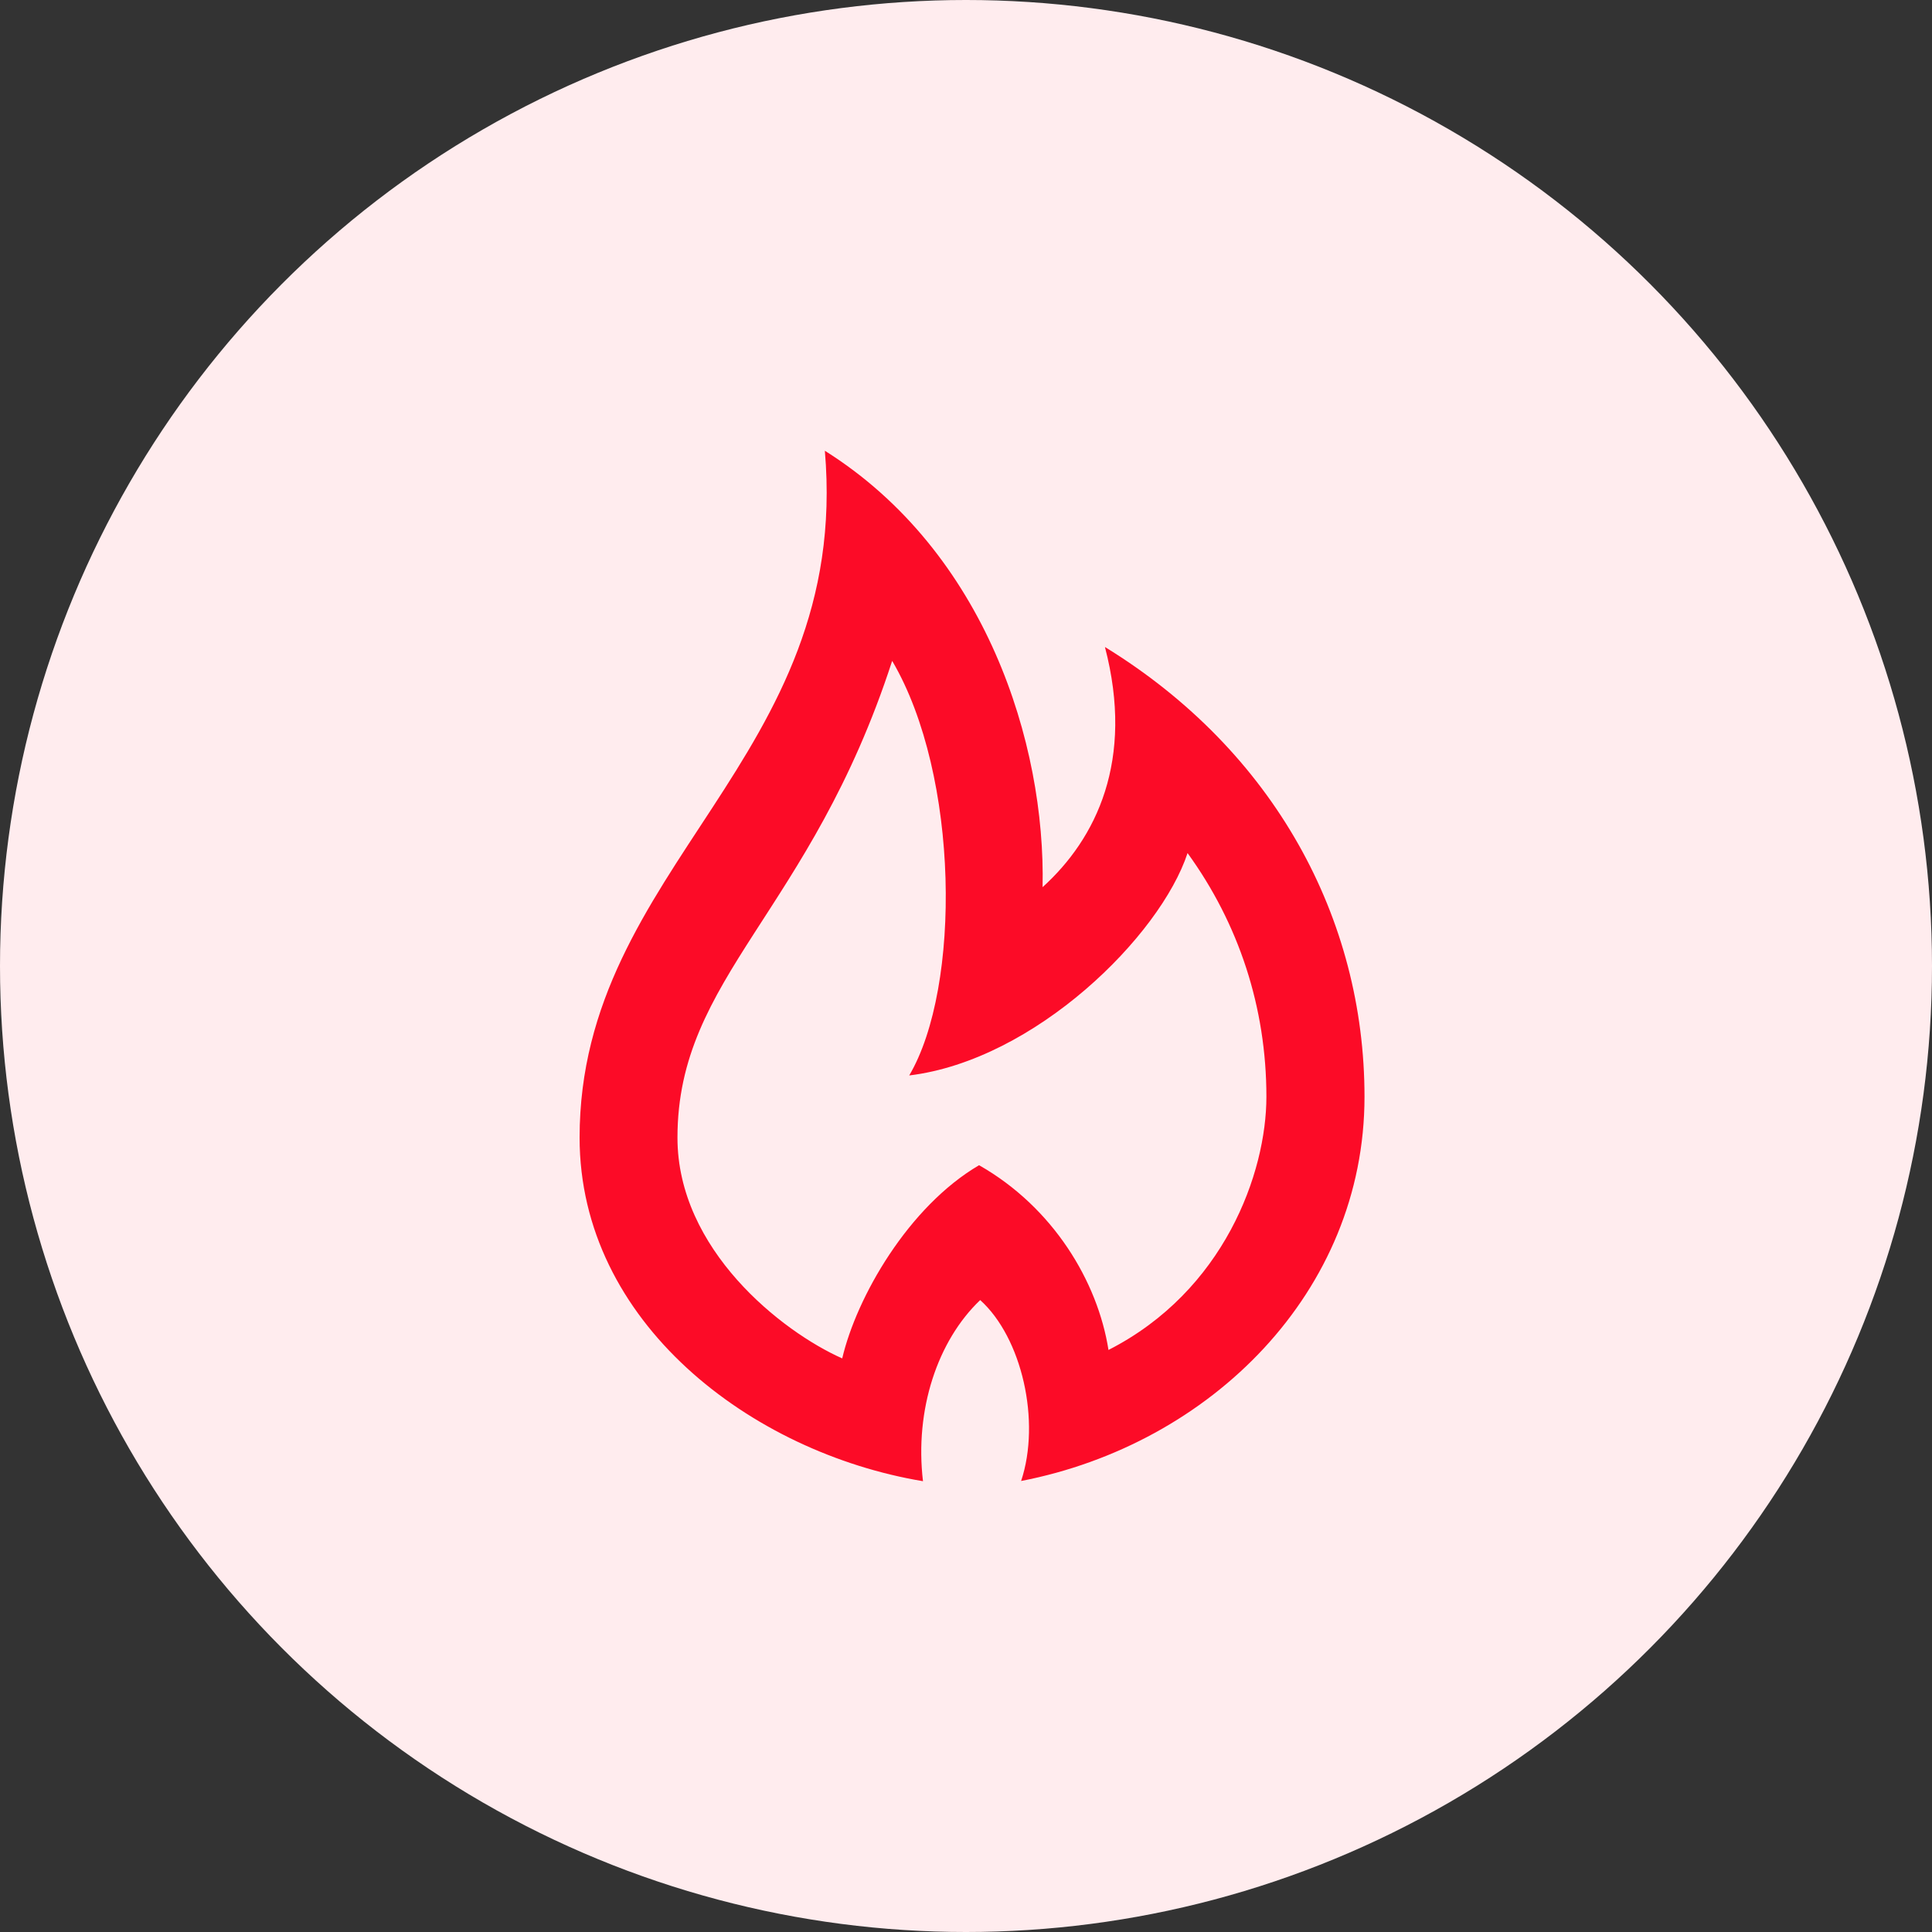
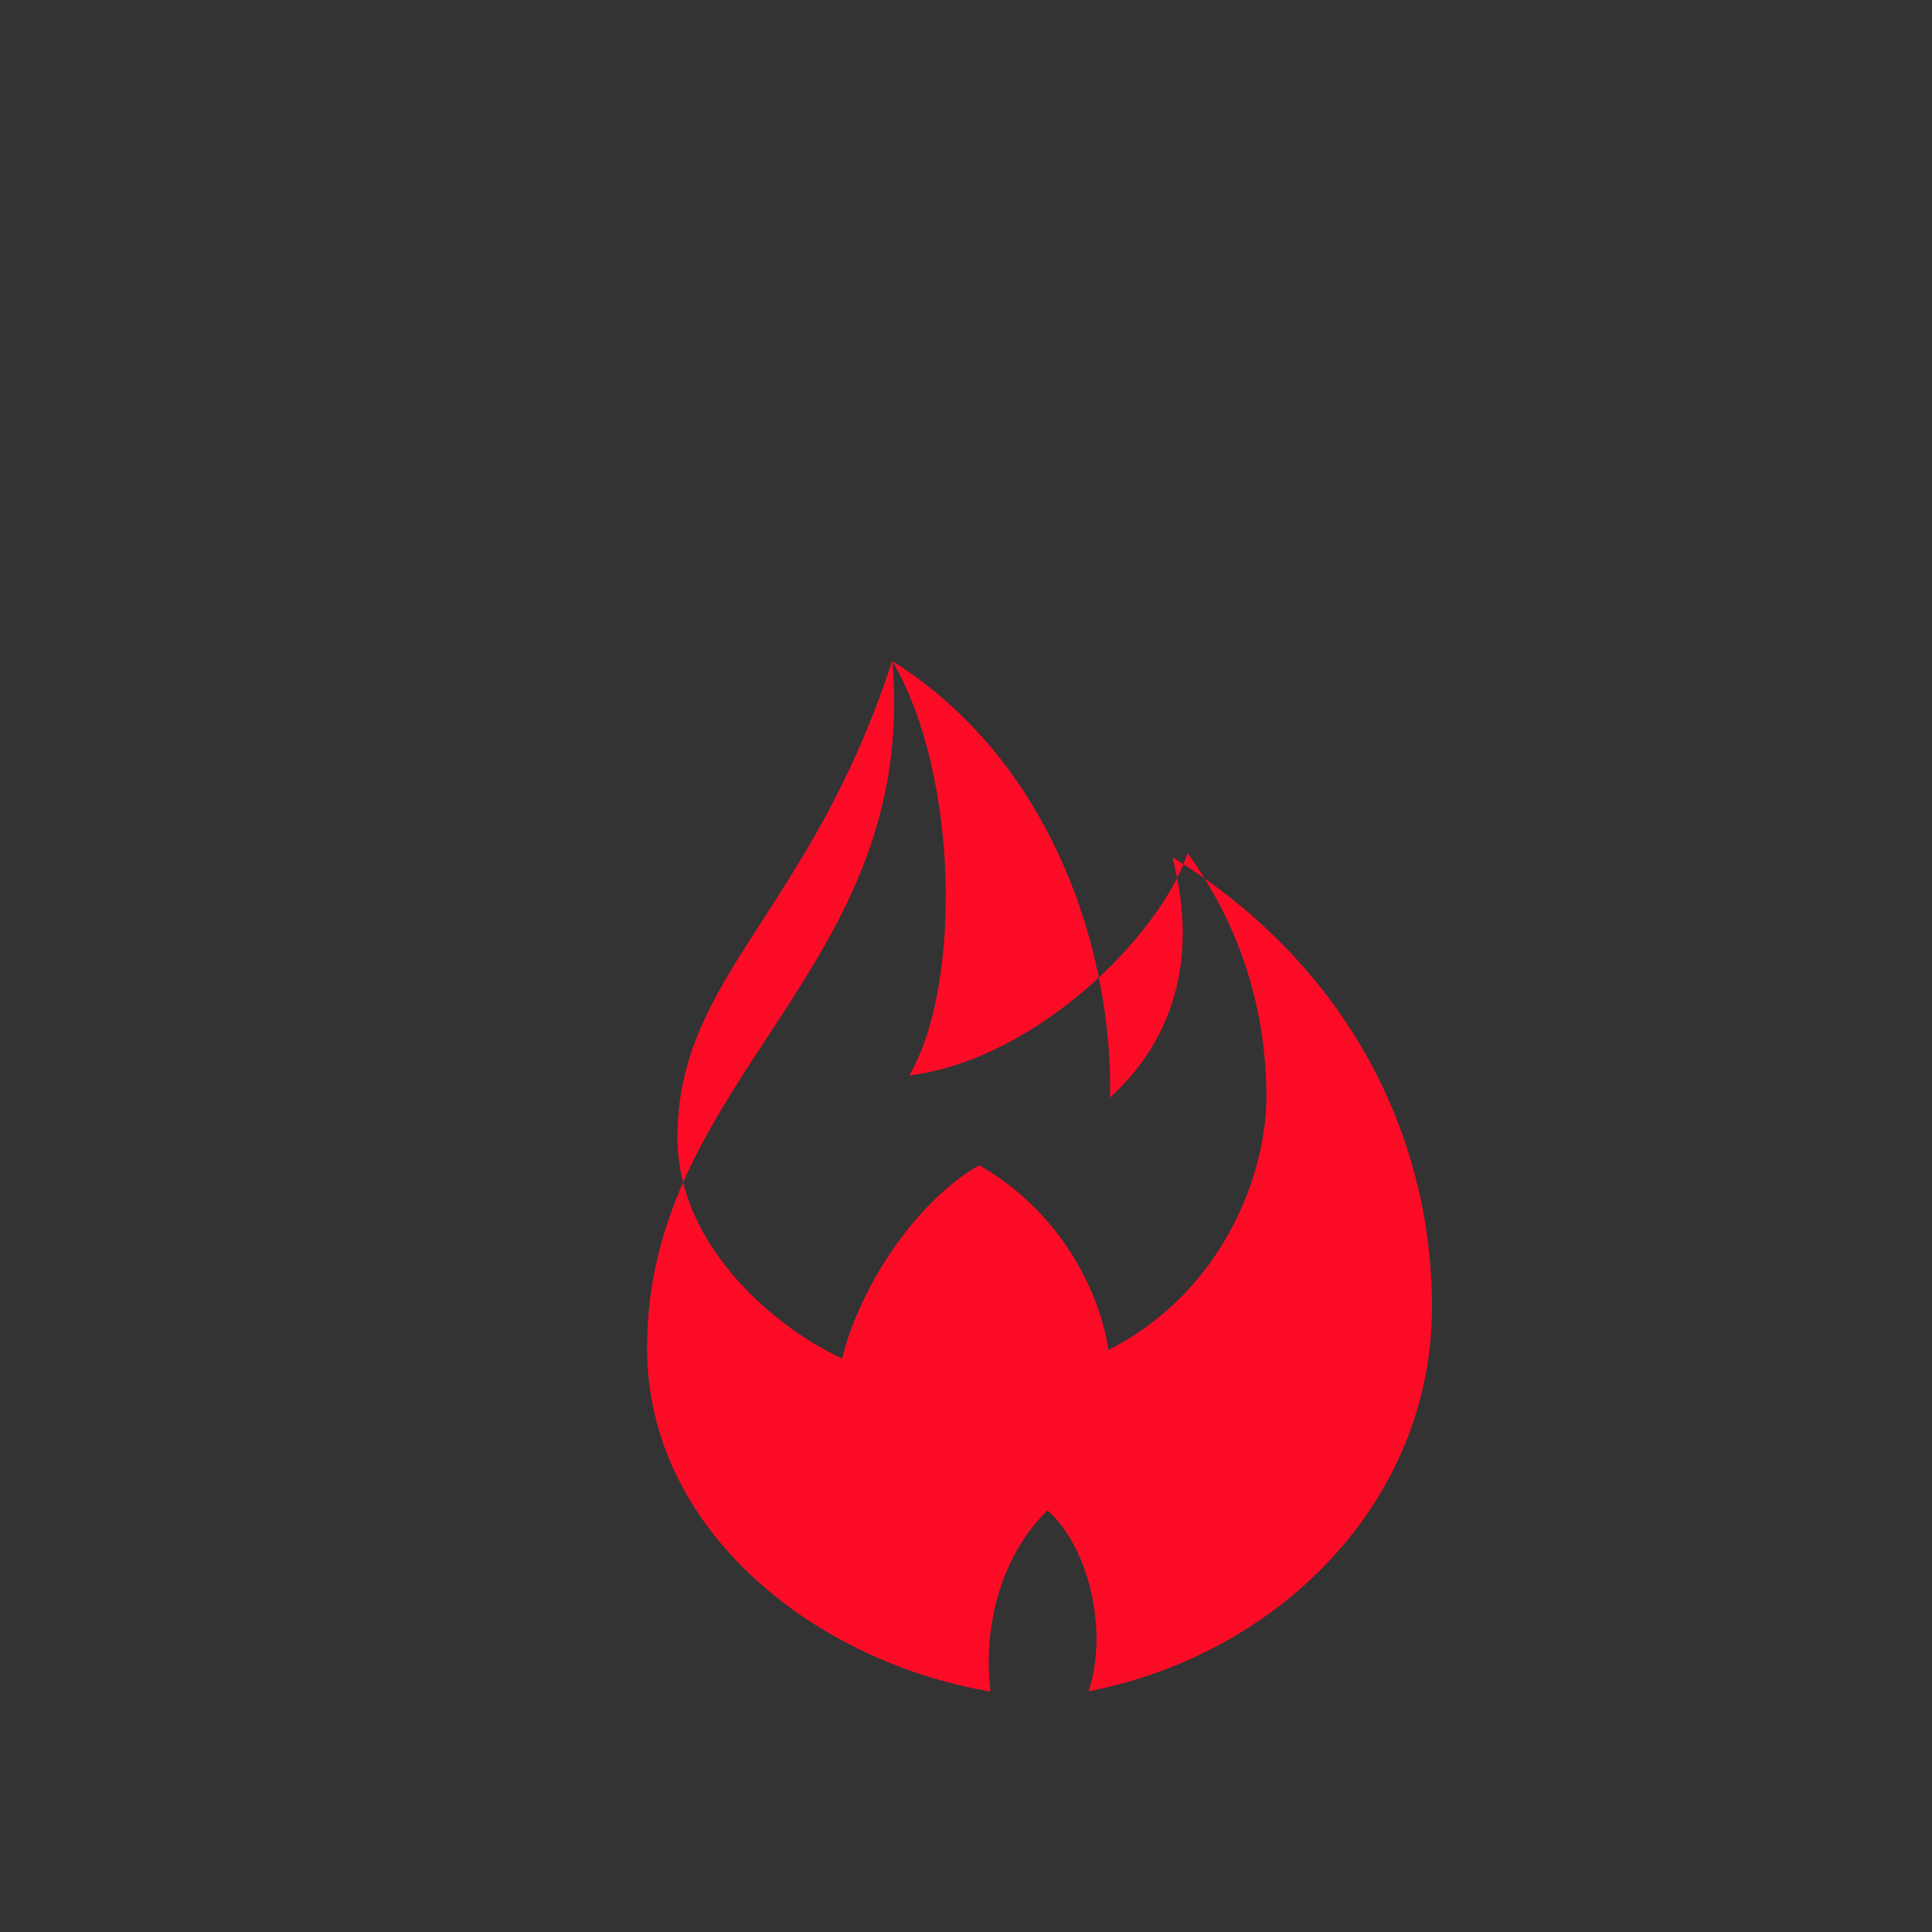
<svg xmlns="http://www.w3.org/2000/svg" width="72" height="72" fill="none" opacity="1">
  <rect width="100%" height="100%" fill="#333333" stroke="none" />
-   <circle cx="36" cy="36" r="36" fill="#ffecee" />
-   <path d="M33.254 24.637c2.506 4.274 2.57 12.157.63 15.442 4.684-.57 9.35-5.188 10.373-8.287 1.907 2.63 2.938 5.748 2.938 9.08 0 2.84-1.576 7.24-5.885 9.437-.4-2.543-2.057-5.313-4.823-6.885-2.633 1.543-4.565 4.914-5.1 7.2-2.256-1.002-6.14-4.058-6.14-8.228 0-5.998 4.952-8.382 7.998-17.757zM30.74 16.8c.99 11.503-9.14 15.462-9.14 25.594 0 6.88 6.38 11.737 12.797 12.806-.315-2.665.543-5.236 2.132-6.75 1.554 1.4 2.267 4.514 1.525 6.742 7.07-1.37 12.797-7.053 12.797-14.32 0-6.63-3.35-12.876-9.673-16.76 1.104 4.227-.324 7.14-2.324 8.95.115-5.342-2.115-12.493-8.113-16.263z" fill="#fc0b27" />
+   <path d="M33.254 24.637c2.506 4.274 2.57 12.157.63 15.442 4.684-.57 9.35-5.188 10.373-8.287 1.907 2.63 2.938 5.748 2.938 9.08 0 2.84-1.576 7.24-5.885 9.437-.4-2.543-2.057-5.313-4.823-6.885-2.633 1.543-4.565 4.914-5.1 7.2-2.256-1.002-6.14-4.058-6.14-8.228 0-5.998 4.952-8.382 7.998-17.757zc.99 11.503-9.14 15.462-9.14 25.594 0 6.88 6.38 11.737 12.797 12.806-.315-2.665.543-5.236 2.132-6.75 1.554 1.4 2.267 4.514 1.525 6.742 7.07-1.37 12.797-7.053 12.797-14.32 0-6.63-3.35-12.876-9.673-16.76 1.104 4.227-.324 7.14-2.324 8.95.115-5.342-2.115-12.493-8.113-16.263z" fill="#fc0b27" />
</svg>